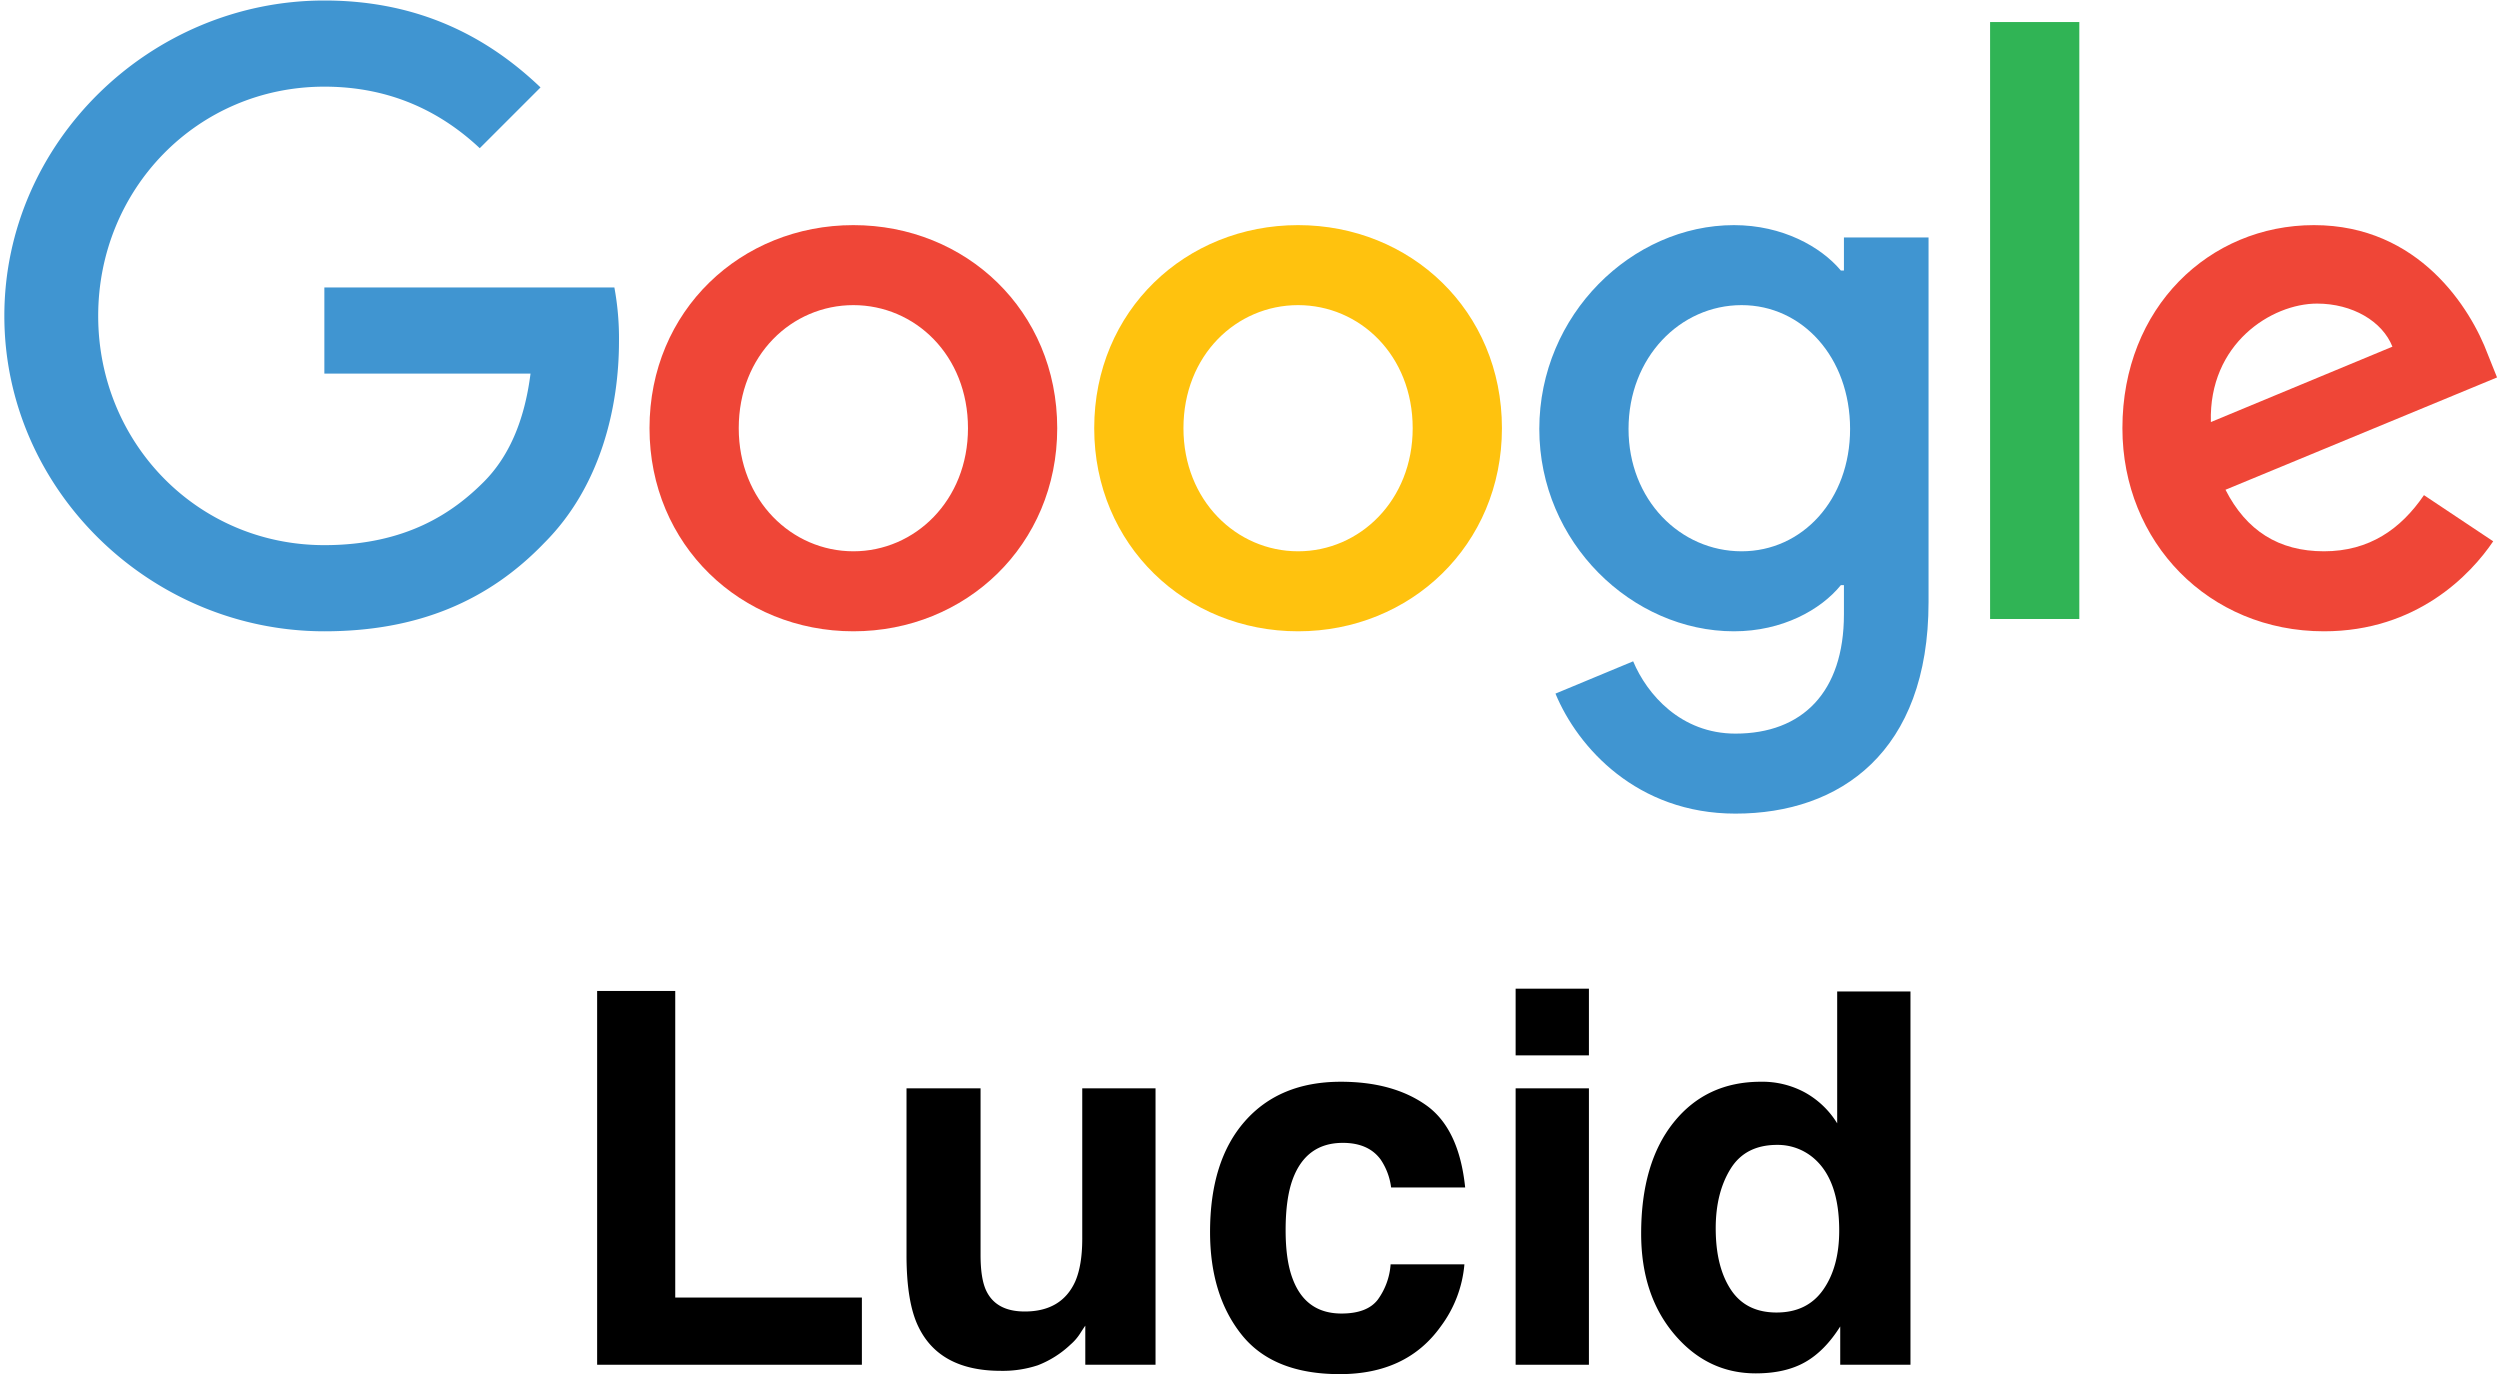
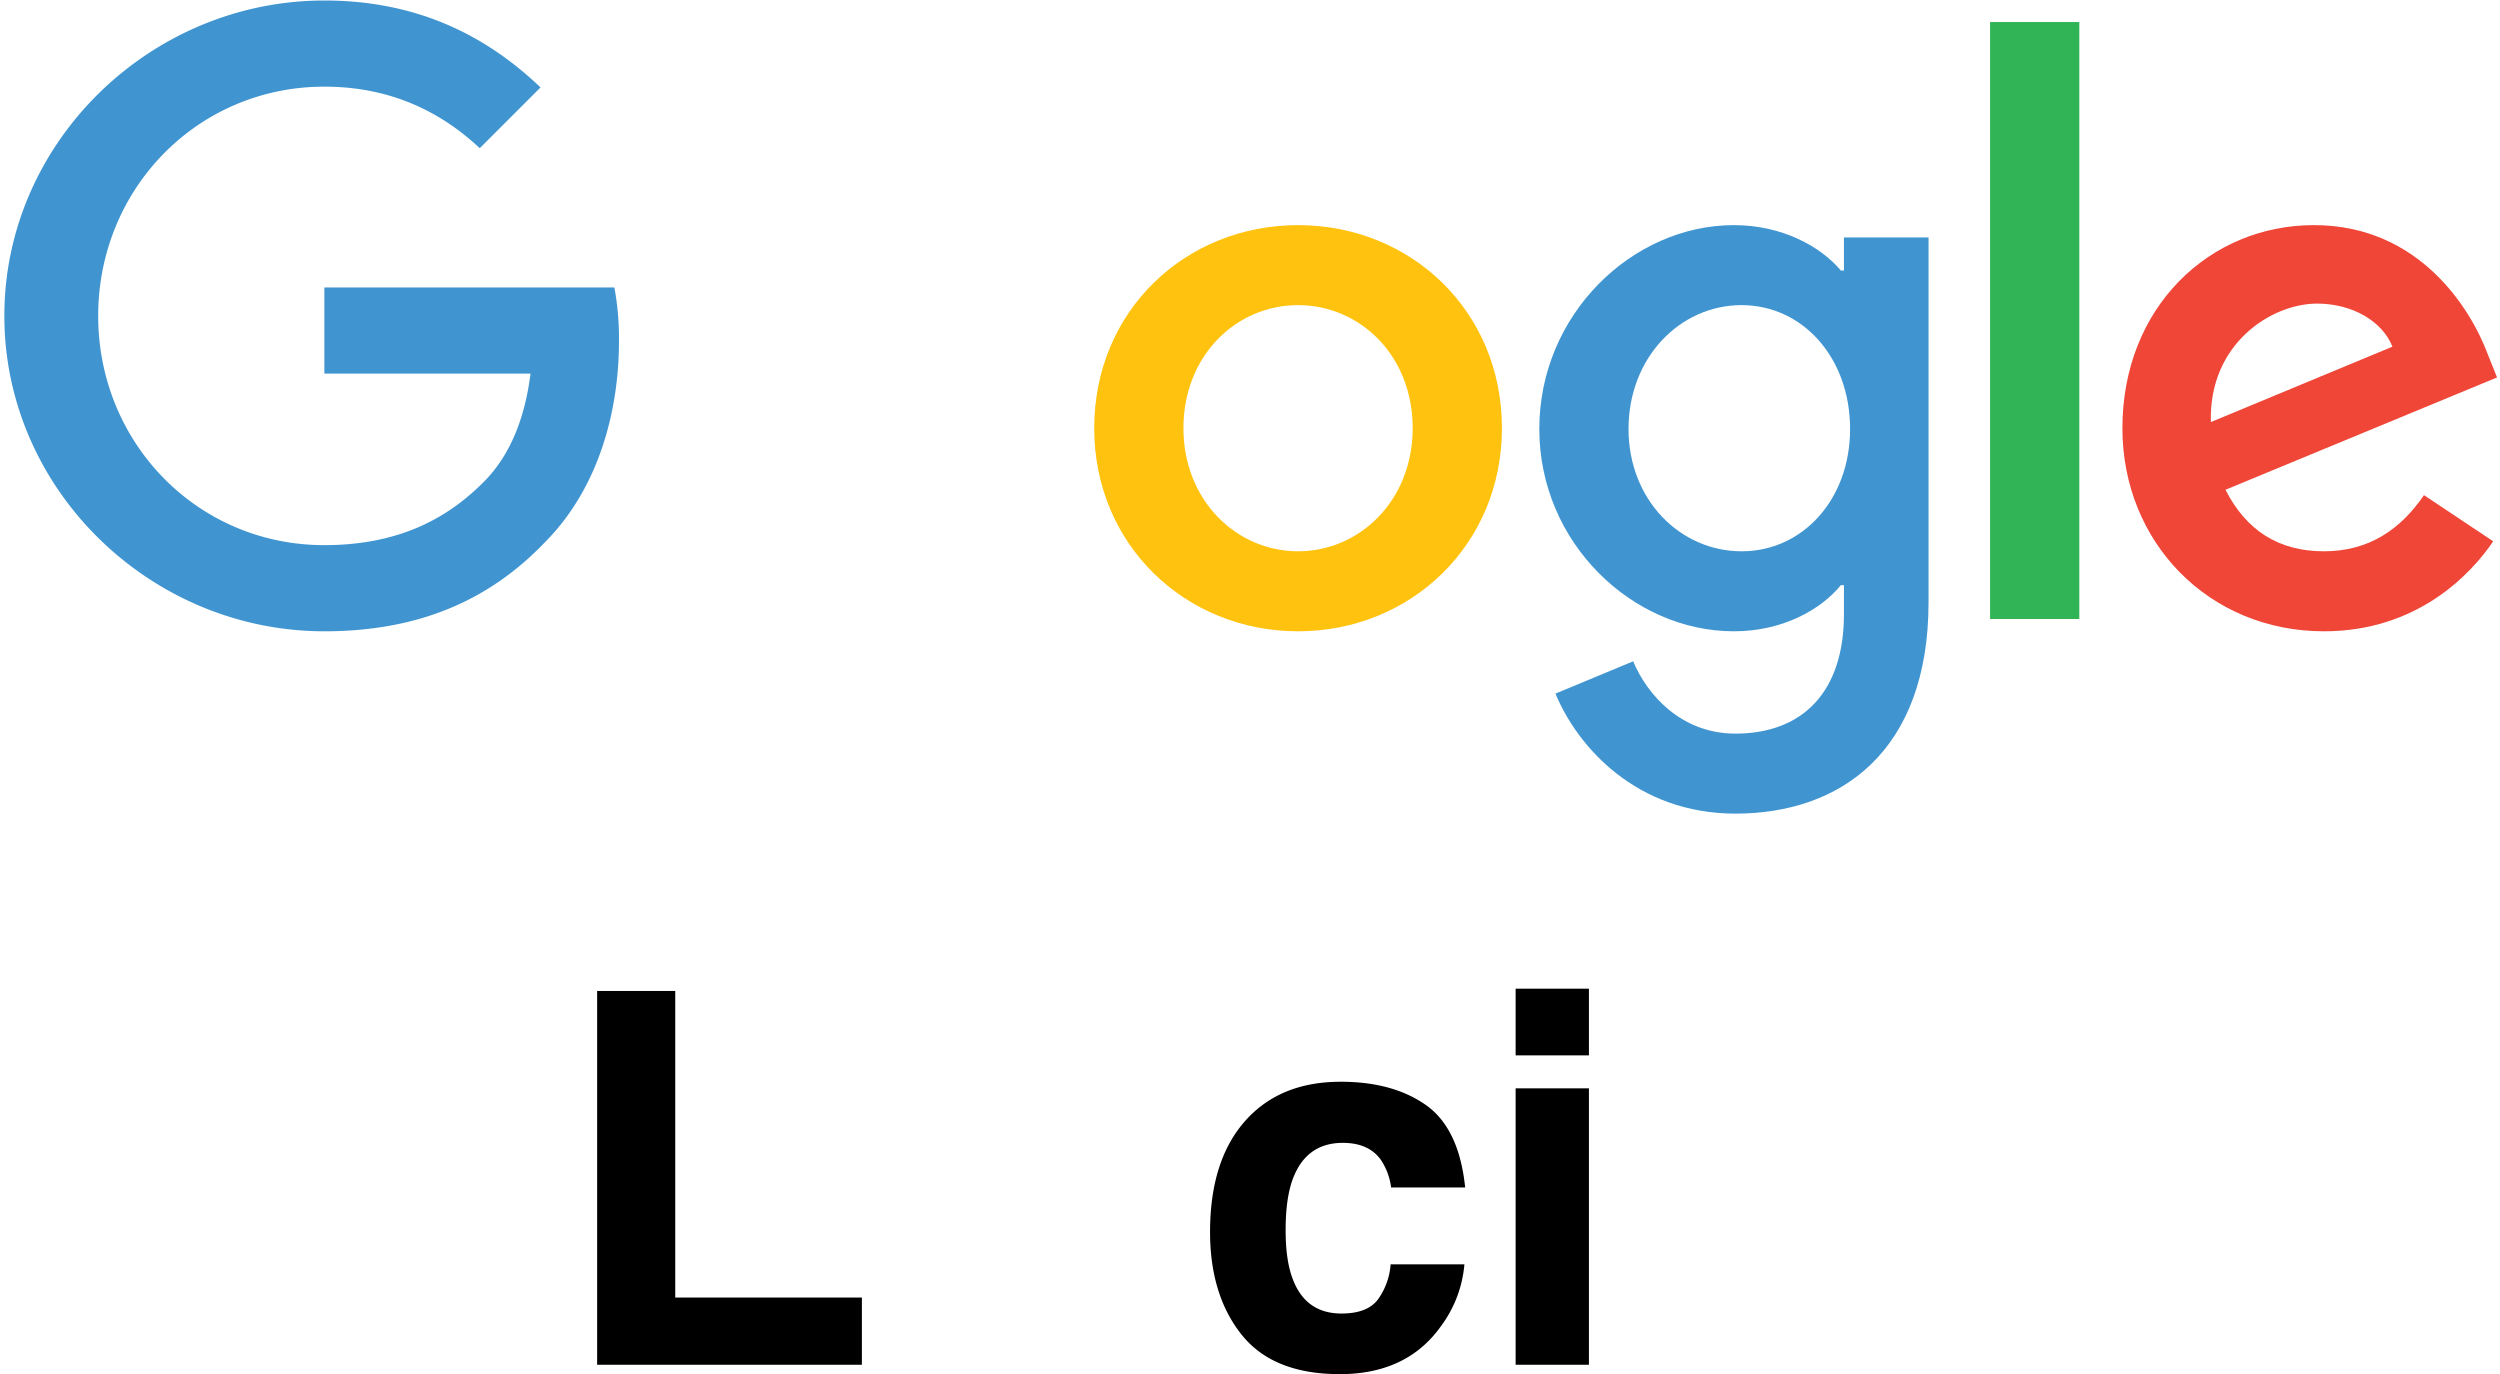
<svg xmlns="http://www.w3.org/2000/svg" id="content" viewBox="15.925 5.215 856 470.502">
  <defs>
    <style>.cls-1{fill:#4095d1;}.cls-2{fill:#ef4637;}.cls-3{fill:#ffc20e;}.cls-4{fill:#30b455;}.cls-5{fill:none;}</style>
  </defs>
  <path class="cls-1" d="M17.412,113.379c0-59.527,50.046-107.993,109.574-107.993,32.925,0,56.367,12.907,74.015,29.764l-20.808,20.808C167.549,44.106,150.428,34.887,126.986,34.887c-43.461,0-77.439,35.032-77.439,78.492,0,43.461,33.978,78.493,77.439,78.493,28.183,0,44.25-11.326,54.523-21.599,8.43-8.429,13.96-20.545,16.068-37.139h-70.591v-29.5h99.3a96.11,96.11,0,0,1,1.581,18.438c0,22.125-6.059,49.518-25.55,69.01-18.963,19.754-43.197,30.29-75.331,30.29C67.457,221.371,17.412,172.907,17.412,113.379Z" />
-   <path class="cls-2" d="M308.118,82.298c-38.457,0-69.801,29.237-69.801,69.537,0,40.037,31.344,69.537,69.801,69.537,38.455,0,69.799-29.5,69.799-69.537C377.917,111.535,346.573,82.298,308.118,82.298Zm0,111.68c-21.073,0-39.247-17.384-39.247-42.143,0-25.023,18.174-42.144,39.247-42.144,21.071,0,39.245,17.121,39.245,42.144,0,24.76-18.174,42.144-39.245,42.144Z" />
  <path class="cls-3" d="M460.386,82.298c-38.457,0-69.801,29.237-69.801,69.537,0,40.037,31.344,69.537,69.801,69.537,38.455,0,69.801-29.5,69.801-69.537C530.187,111.535,498.841,82.298,460.386,82.298Zm0,111.68c-21.071,0-39.247-17.384-39.247-42.143,0-25.023,18.176-42.144,39.247-42.144s39.245,17.121,39.245,42.144c0,24.76-18.174,42.144-39.245,42.144Z" />
  <path class="cls-1" d="M647.287,86.512V97.839h-1.053c-6.848-8.165-20.018-15.54-36.612-15.54-34.768,0-66.64,30.554-66.64,69.8,0,38.984,31.872,69.273,66.64,69.273,16.594,0,29.764-7.375,36.612-15.803h1.053v10.009c0,26.603-14.223,40.826-37.139,40.826-18.7,0-30.291-13.433-35.031-24.759L548.513,242.707c7.638,18.438,27.919,41.091,61.634,41.091,35.823,0,66.113-21.072,66.113-72.434V86.512Zm-35.031,107.466c-21.071,0-38.72-17.647-38.72-41.88,0-24.495,17.649-42.407,38.72-42.407,20.808,0,37.139,17.911,37.139,42.407C649.395,176.331,633.064,193.978,612.256,193.978Z" />
  <rect class="cls-4" x="697.332" y="12.762" width="30.554" height="204.396" />
  <path class="cls-2" d="M811.647,193.978c-15.541,0-26.603-7.111-33.715-21.071l92.98-38.456-3.161-7.902c-5.795-15.54-23.442-44.25-59.528-44.25-35.823,0-65.585,28.184-65.585,69.537,0,38.983,29.499,69.537,69.009,69.537,31.87,0,50.309-19.491,57.947-30.817l-23.706-15.803C837.987,186.34,827.188,193.978,811.647,193.978ZM809.276,109.165c12.117,0,22.389,6.059,25.814,14.75L772.928,149.728C772.137,122.861,793.736,109.165,809.276,109.165Z" />
  <rect class="cls-5" x="15.925" y="5.215" width="856" height="279.846" />
  <path d="M220.385,344.52h26.743V449.495h63.906v23.01H220.385Z" />
-   <path d="M351.669,377.861V434.908q0,8.074,1.901,12.156,3.37,7.207,13.218,7.206,12.613,0,17.28-10.245,2.418-5.556,2.419-14.675V377.861h25.093v94.644H387.53V459.133q-.346.437-1.731,2.605a17.389,17.389,0,0,1-3.29,3.82,34.346,34.346,0,0,1-11.213,7.12,38.149,38.149,0,0,1-12.685,1.91q-20.953,0-28.226-15.108-4.07-8.335-4.069-24.572V377.861Z" />
  <path d="M492.244,411.812a21.938,21.938,0,0,0-3.567-9.551q-4.181-5.73-12.969-5.73-12.536,0-17.147,12.416-2.439,6.583-2.437,17.495,0,10.395,2.437,16.716,4.438,11.808,16.712,11.809,8.704,0,12.359-4.689a23.296,23.296,0,0,0,4.438-12.155h25.268a41.393,41.393,0,0,1-8.17,21.359q-11.648,16.238-34.505,16.237-22.86,0-33.636-13.546-10.777-13.544-10.777-35.124,0-24.352,11.906-37.898,11.906-13.545,32.855-13.545,17.817,0,29.159,7.988,11.341,7.989,13.429,28.219Z" />
  <path d="M559.971,366.574H534.877V343.738H559.971ZM534.877,377.861H559.971v94.644H534.877Z" />
-   <path d="M634.123,379.381a30.072,30.072,0,0,1,10.854,10.463V344.693h25.094V472.505H646.019V459.394q-5.297,8.423-12.069,12.243-6.772,3.82-16.845,3.82-16.586,0-27.915-13.415-11.332-13.415-11.332-34.428,0-24.224,11.158-38.117,11.156-13.891,29.825-13.893A30.534,30.534,0,0,1,634.123,379.381Zm6.078,67.423q5.47-7.815,5.47-20.231,0-17.364-8.77-24.833a18.883,18.883,0,0,0-12.503-4.515q-10.856,0-15.934,8.205-5.079,8.206-5.079,20.361,0,13.112,5.166,20.969,5.165,7.86,15.673,7.858Q634.729,454.618,640.201,446.804Z" />
</svg>